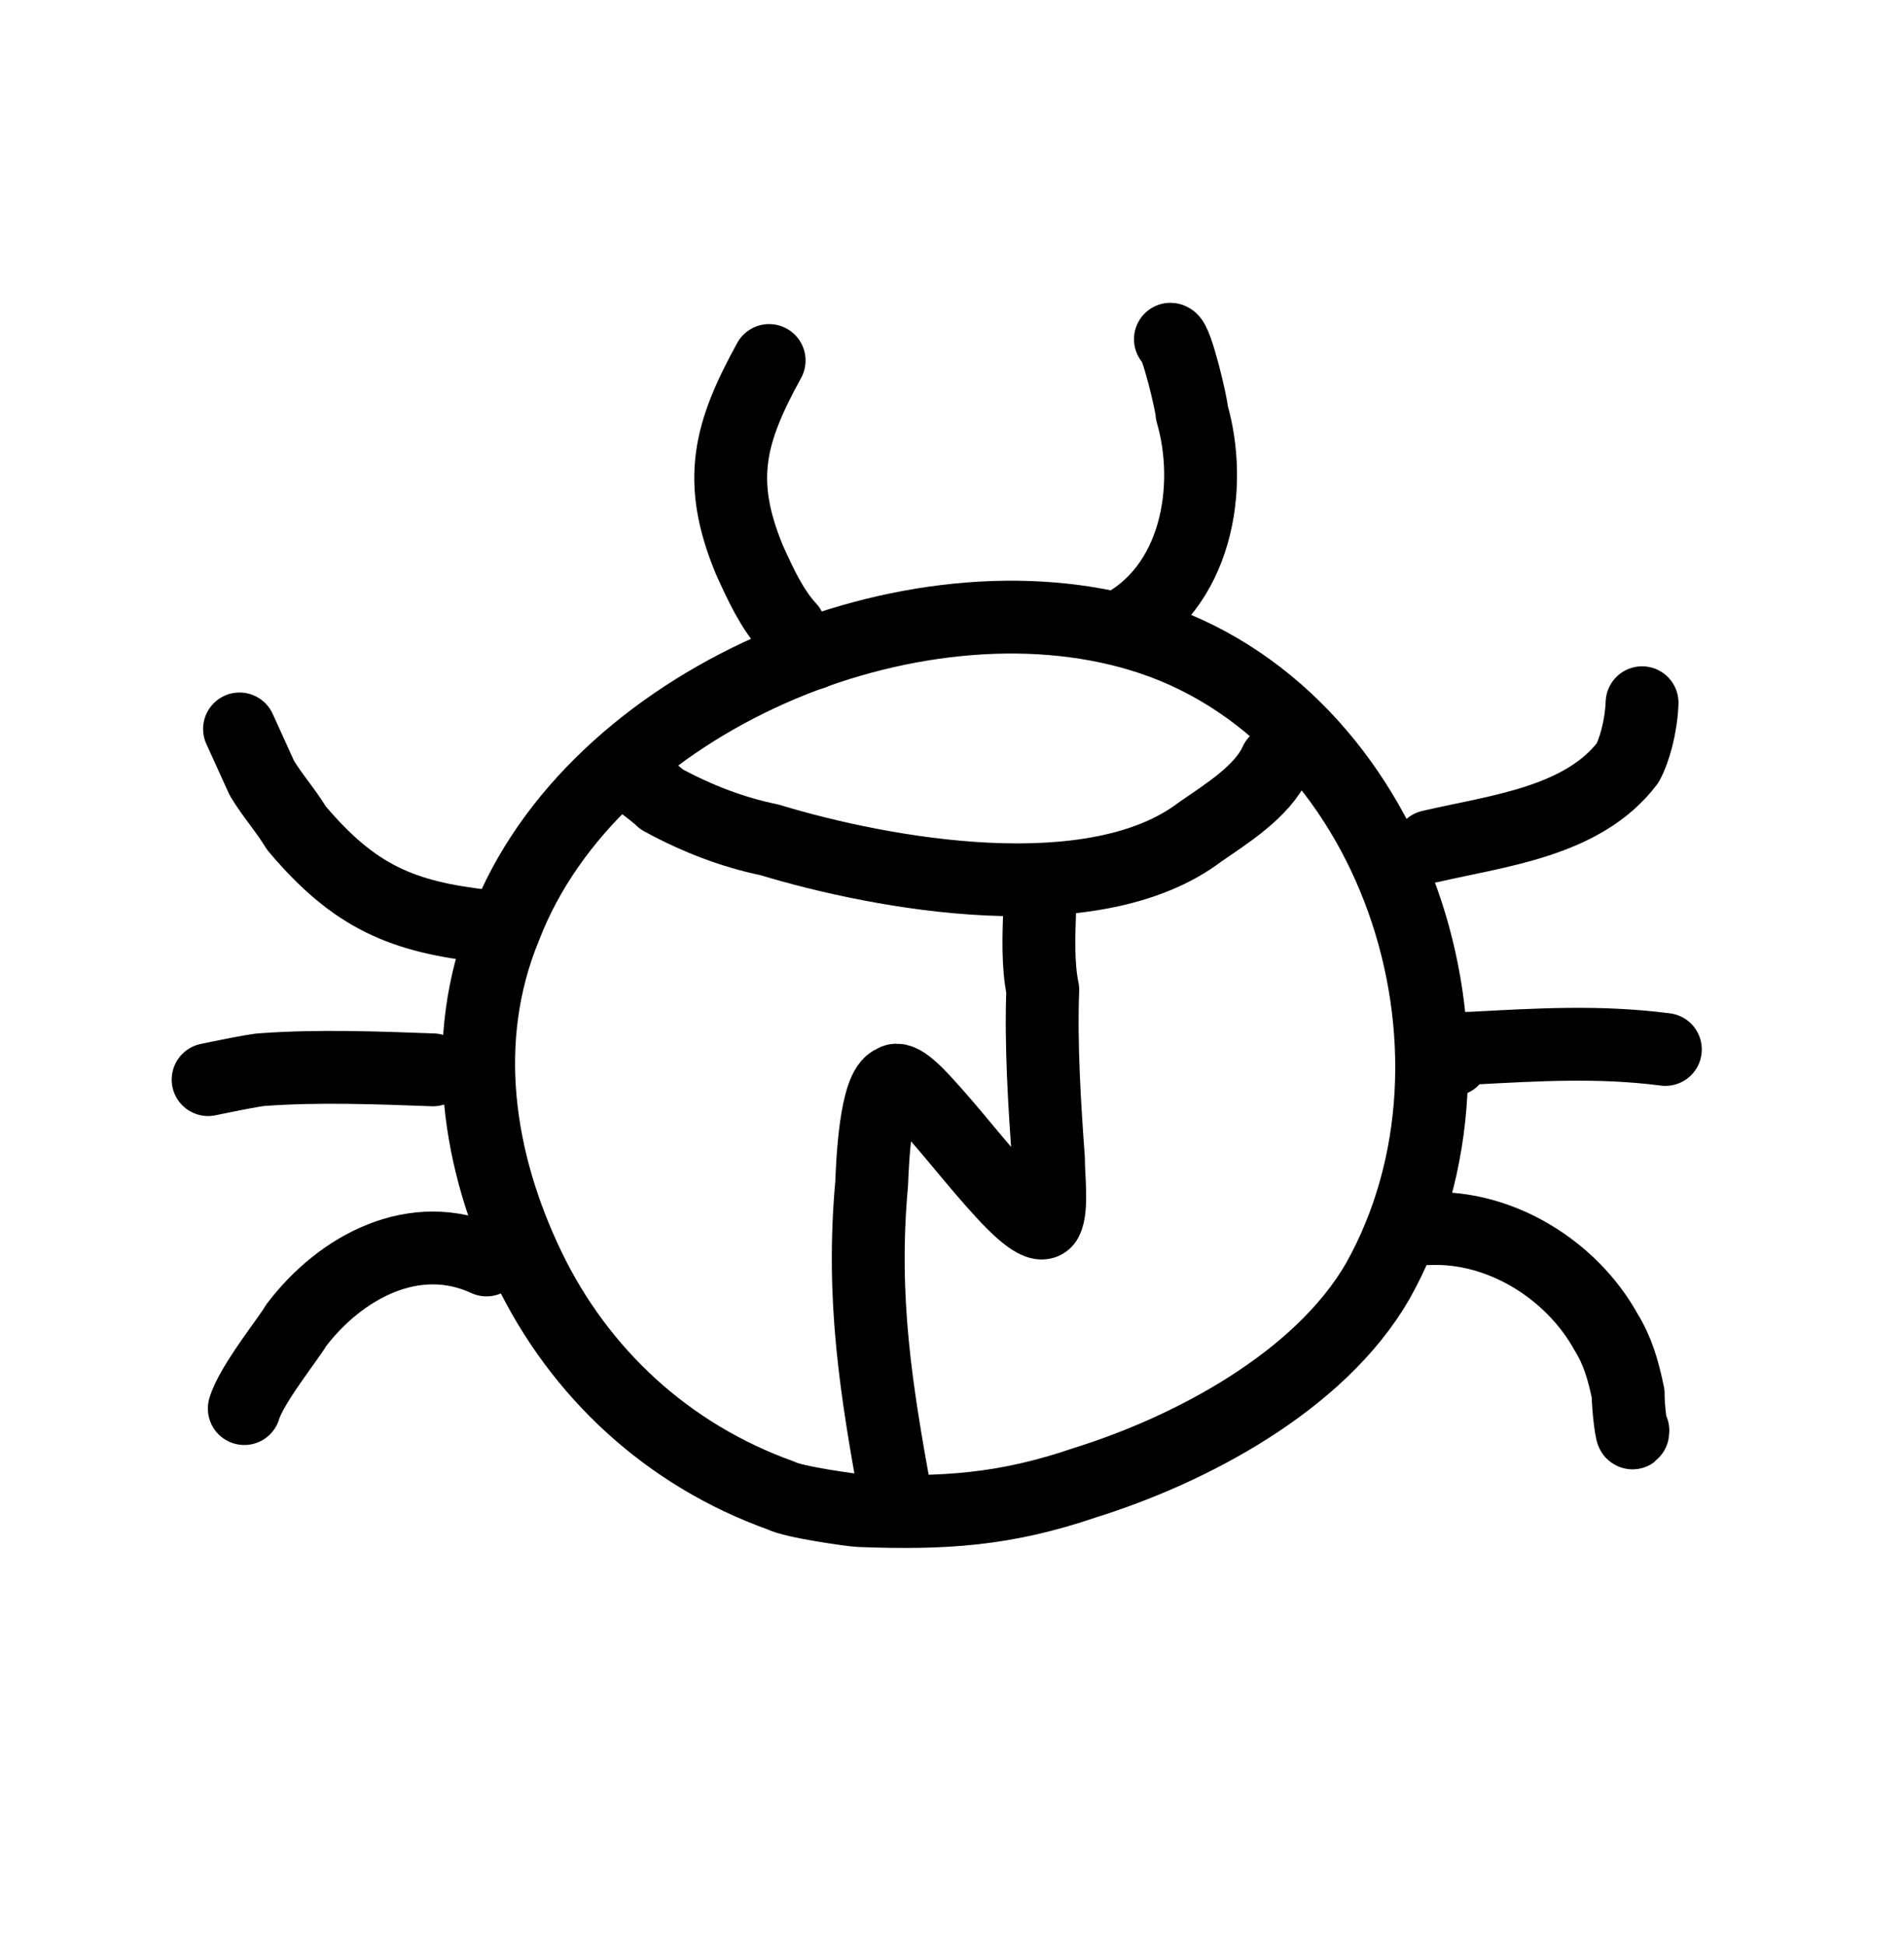
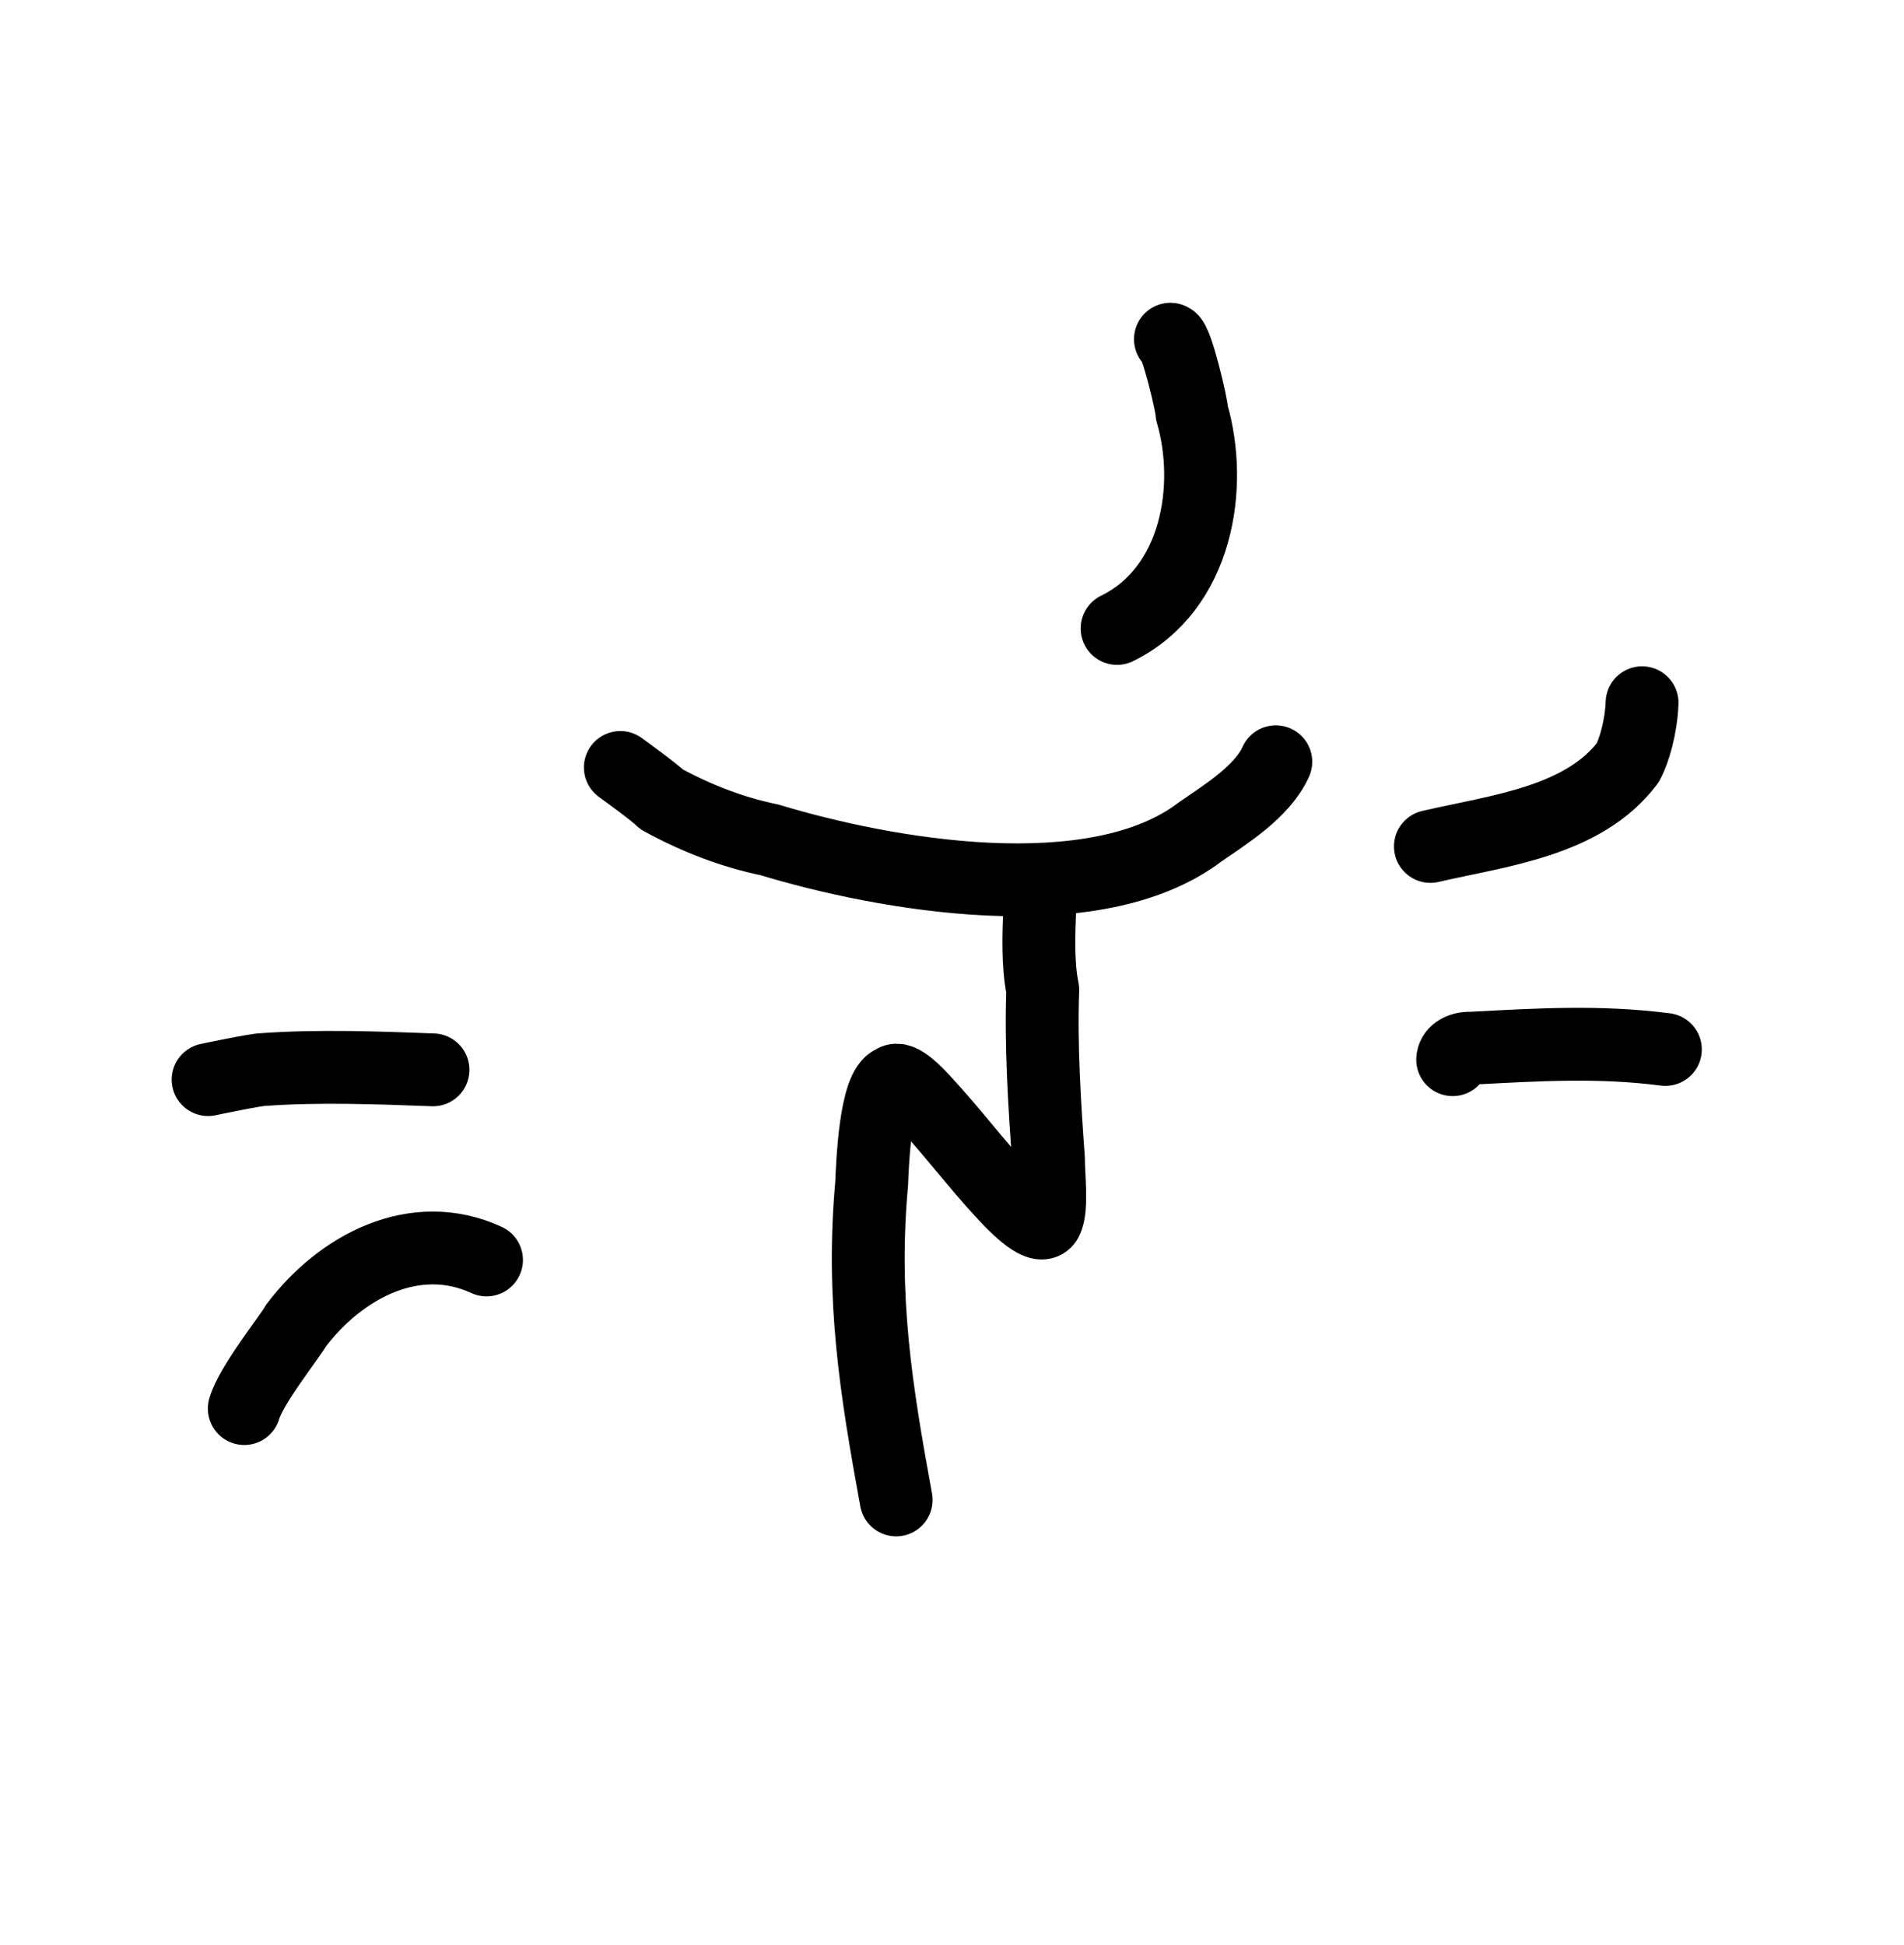
<svg xmlns="http://www.w3.org/2000/svg" width="46" height="47" viewBox="0 0 46 47" fill="none">
-   <path d="M18.869 36.134C16.121 35.151 13.997 33.166 12.774 30.628C11.55 28.09 11.074 25.14 12.204 22.398C14.316 16.907 22.059 13.68 27.567 15.353C33.654 17.194 36.425 25.361 33.283 30.959C31.872 33.398 28.732 35.039 26.21 35.824C24.28 36.484 22.811 36.575 20.762 36.498C20.615 36.493 19.157 36.291 18.869 36.134Z" stroke="black" stroke-width="1.76" stroke-linecap="round" stroke-linejoin="round" />
  <path d="M14.987 18.543C14.987 18.543 15.843 19.161 15.984 19.313C16.846 19.785 17.713 20.111 18.586 20.291C21.34 21.127 26.435 22.052 29.001 20.096C29.603 19.679 30.503 19.126 30.823 18.405" stroke="black" stroke-width="1.76" stroke-linecap="round" stroke-linejoin="round" />
-   <path d="M19.635 15.785C19.635 15.785 19.066 15.324 19.072 15.178C18.649 14.722 18.378 14.126 18.107 13.529C17.301 11.593 17.637 10.433 18.582 8.71" stroke="black" stroke-width="1.76" stroke-linecap="round" stroke-linejoin="round" />
  <path d="M28.277 8.196C28.423 8.202 28.802 9.828 28.796 9.975C29.316 11.753 28.929 14.231 26.988 15.184" stroke="black" stroke-width="1.76" stroke-linecap="round" stroke-linejoin="round" />
-   <path d="M5.787 17.612C6.058 18.208 6.193 18.506 6.329 18.805C6.605 19.255 6.887 19.558 7.163 20.009C8.566 21.674 9.721 22.157 11.764 22.381" stroke="black" stroke-width="1.76" stroke-linecap="round" stroke-linejoin="round" />
  <path d="M39.672 16.979C39.65 17.564 39.482 18.144 39.324 18.432C38.245 19.857 36.184 20.073 34.558 20.451" stroke="black" stroke-width="1.76" stroke-linecap="round" stroke-linejoin="round" />
  <path d="M5.902 34.033C6.071 33.453 6.993 32.315 7.151 32.028C8.23 30.602 10.025 29.644 11.754 30.442" stroke="black" stroke-width="1.76" stroke-linecap="round" stroke-linejoin="round" />
-   <path d="M39.45 34.563C39.439 34.855 39.326 33.972 39.337 33.679C39.213 33.088 39.083 32.643 38.807 32.193C37.983 30.696 36.265 29.606 34.503 29.686" stroke="black" stroke-width="1.76" stroke-linecap="round" stroke-linejoin="round" />
  <path d="M35.096 25.603C35.101 25.456 35.253 25.315 35.546 25.326C37.161 25.241 38.631 25.149 40.235 25.356" stroke="black" stroke-width="1.76" stroke-linecap="round" stroke-linejoin="round" />
  <path d="M5.028 26.085C5.028 26.085 6.21 25.836 6.357 25.842C7.68 25.745 9.144 25.8 10.461 25.849" stroke="black" stroke-width="1.76" stroke-linecap="round" stroke-linejoin="round" />
  <path d="M25.292 21.279C25.292 21.279 25.129 21.713 25.118 22.005C25.096 22.591 25.069 23.323 25.193 23.914C25.143 25.231 25.235 26.701 25.332 28.023C25.321 28.316 25.434 29.2 25.277 29.487C25.119 29.774 24.415 29.015 24.274 28.863C23.57 28.104 23.012 27.35 22.307 26.59C22.166 26.439 21.744 25.983 21.592 26.124C21.147 26.254 21.076 28.157 21.059 28.596C20.808 31.371 21.165 33.584 21.651 36.24" stroke="black" stroke-width="1.76" stroke-linecap="round" stroke-linejoin="round" />
</svg>